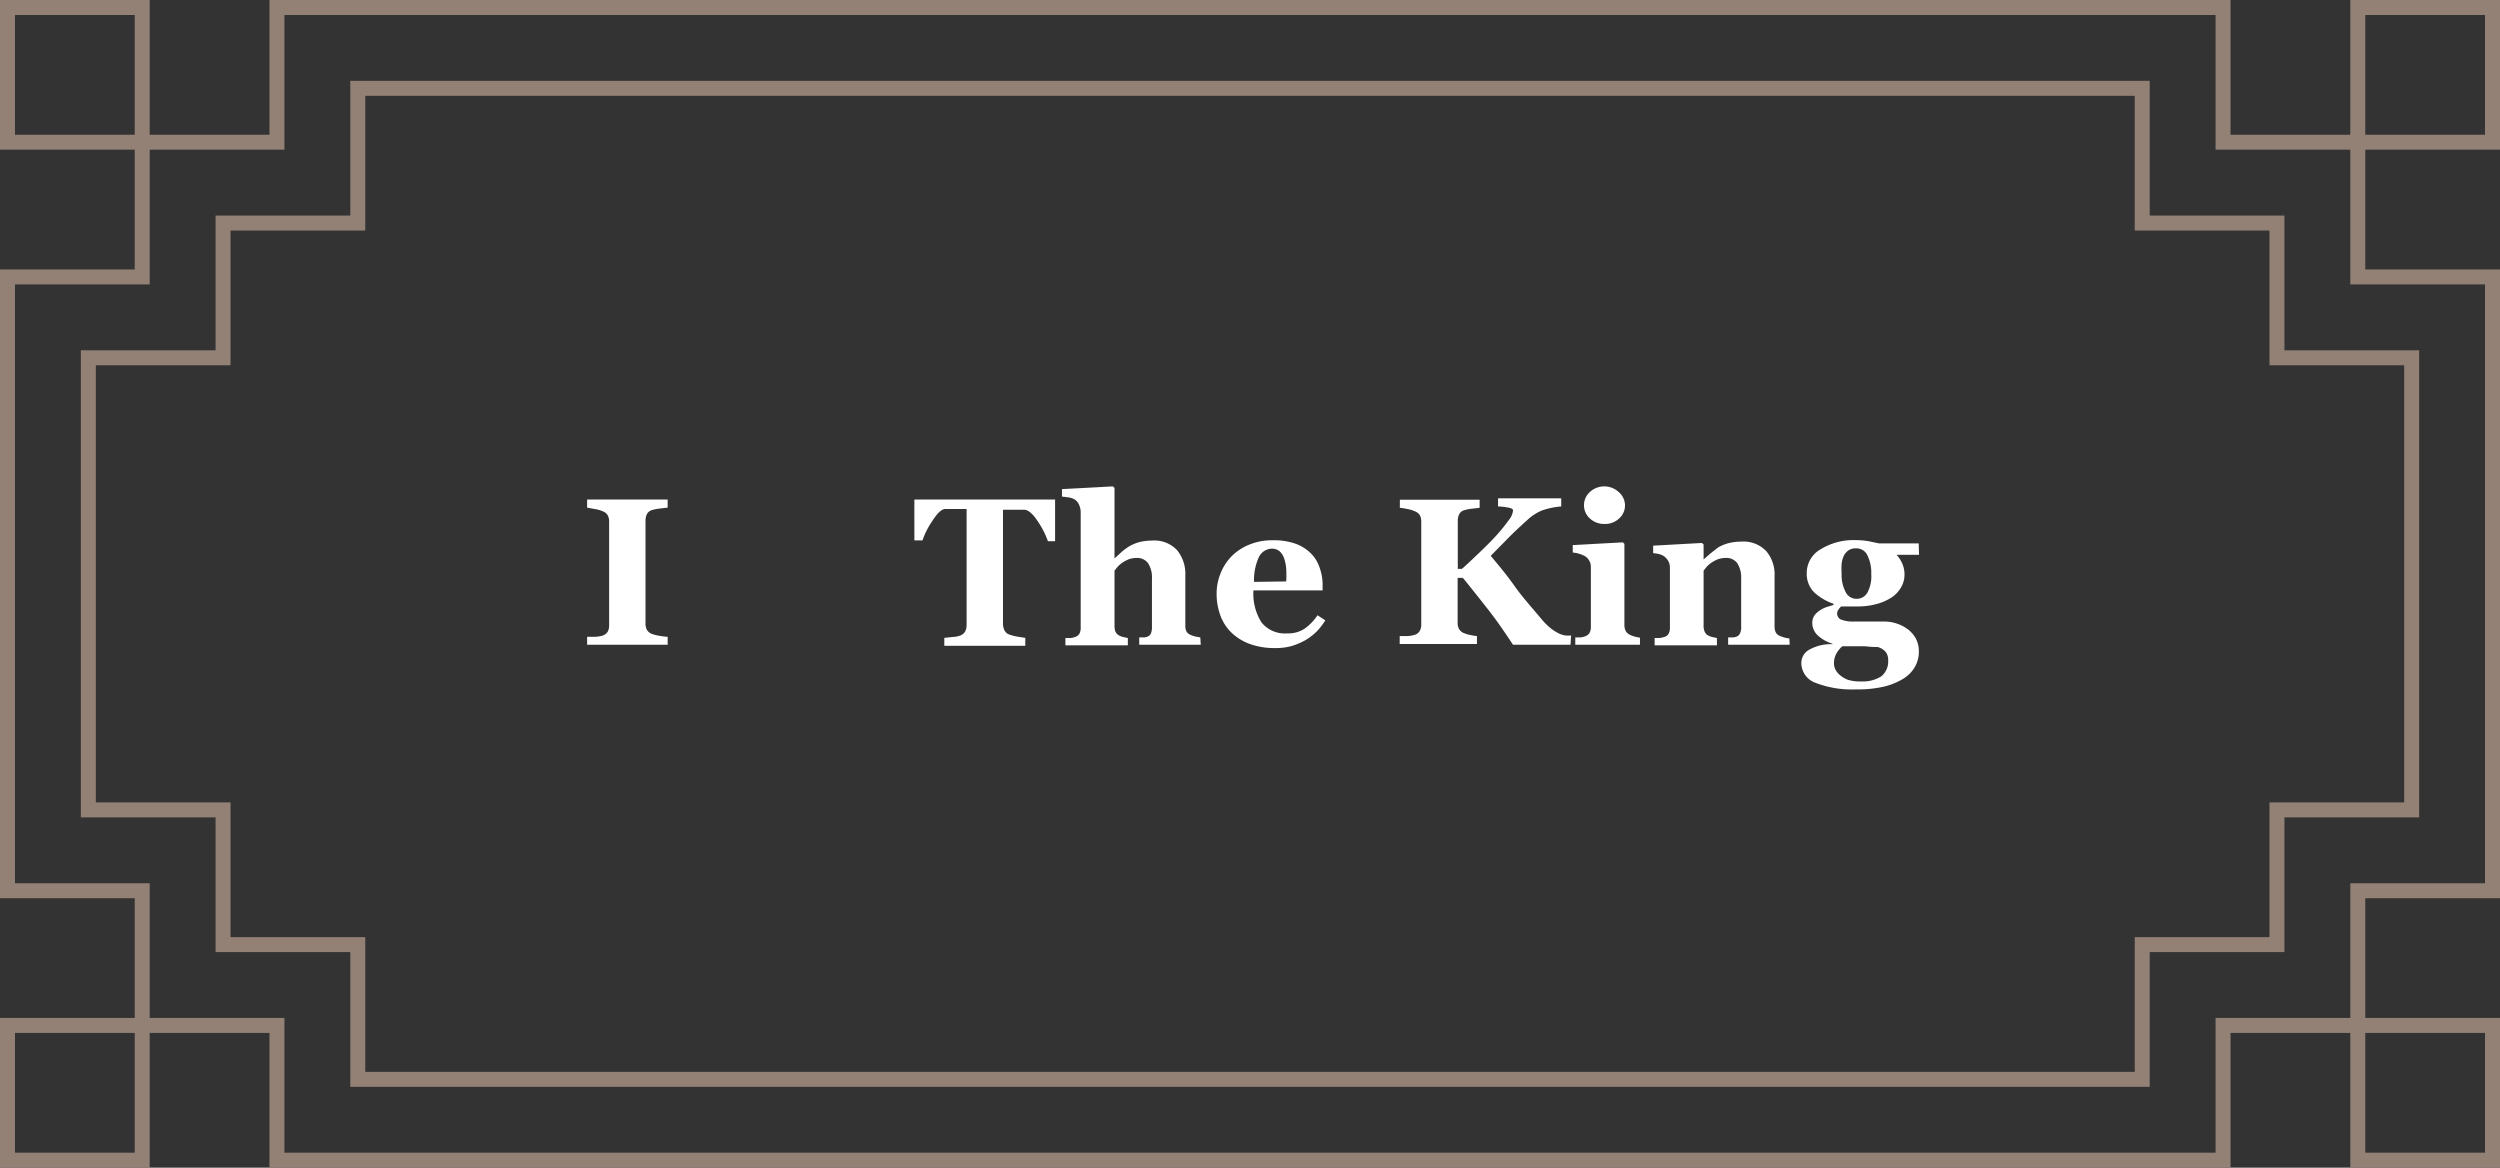
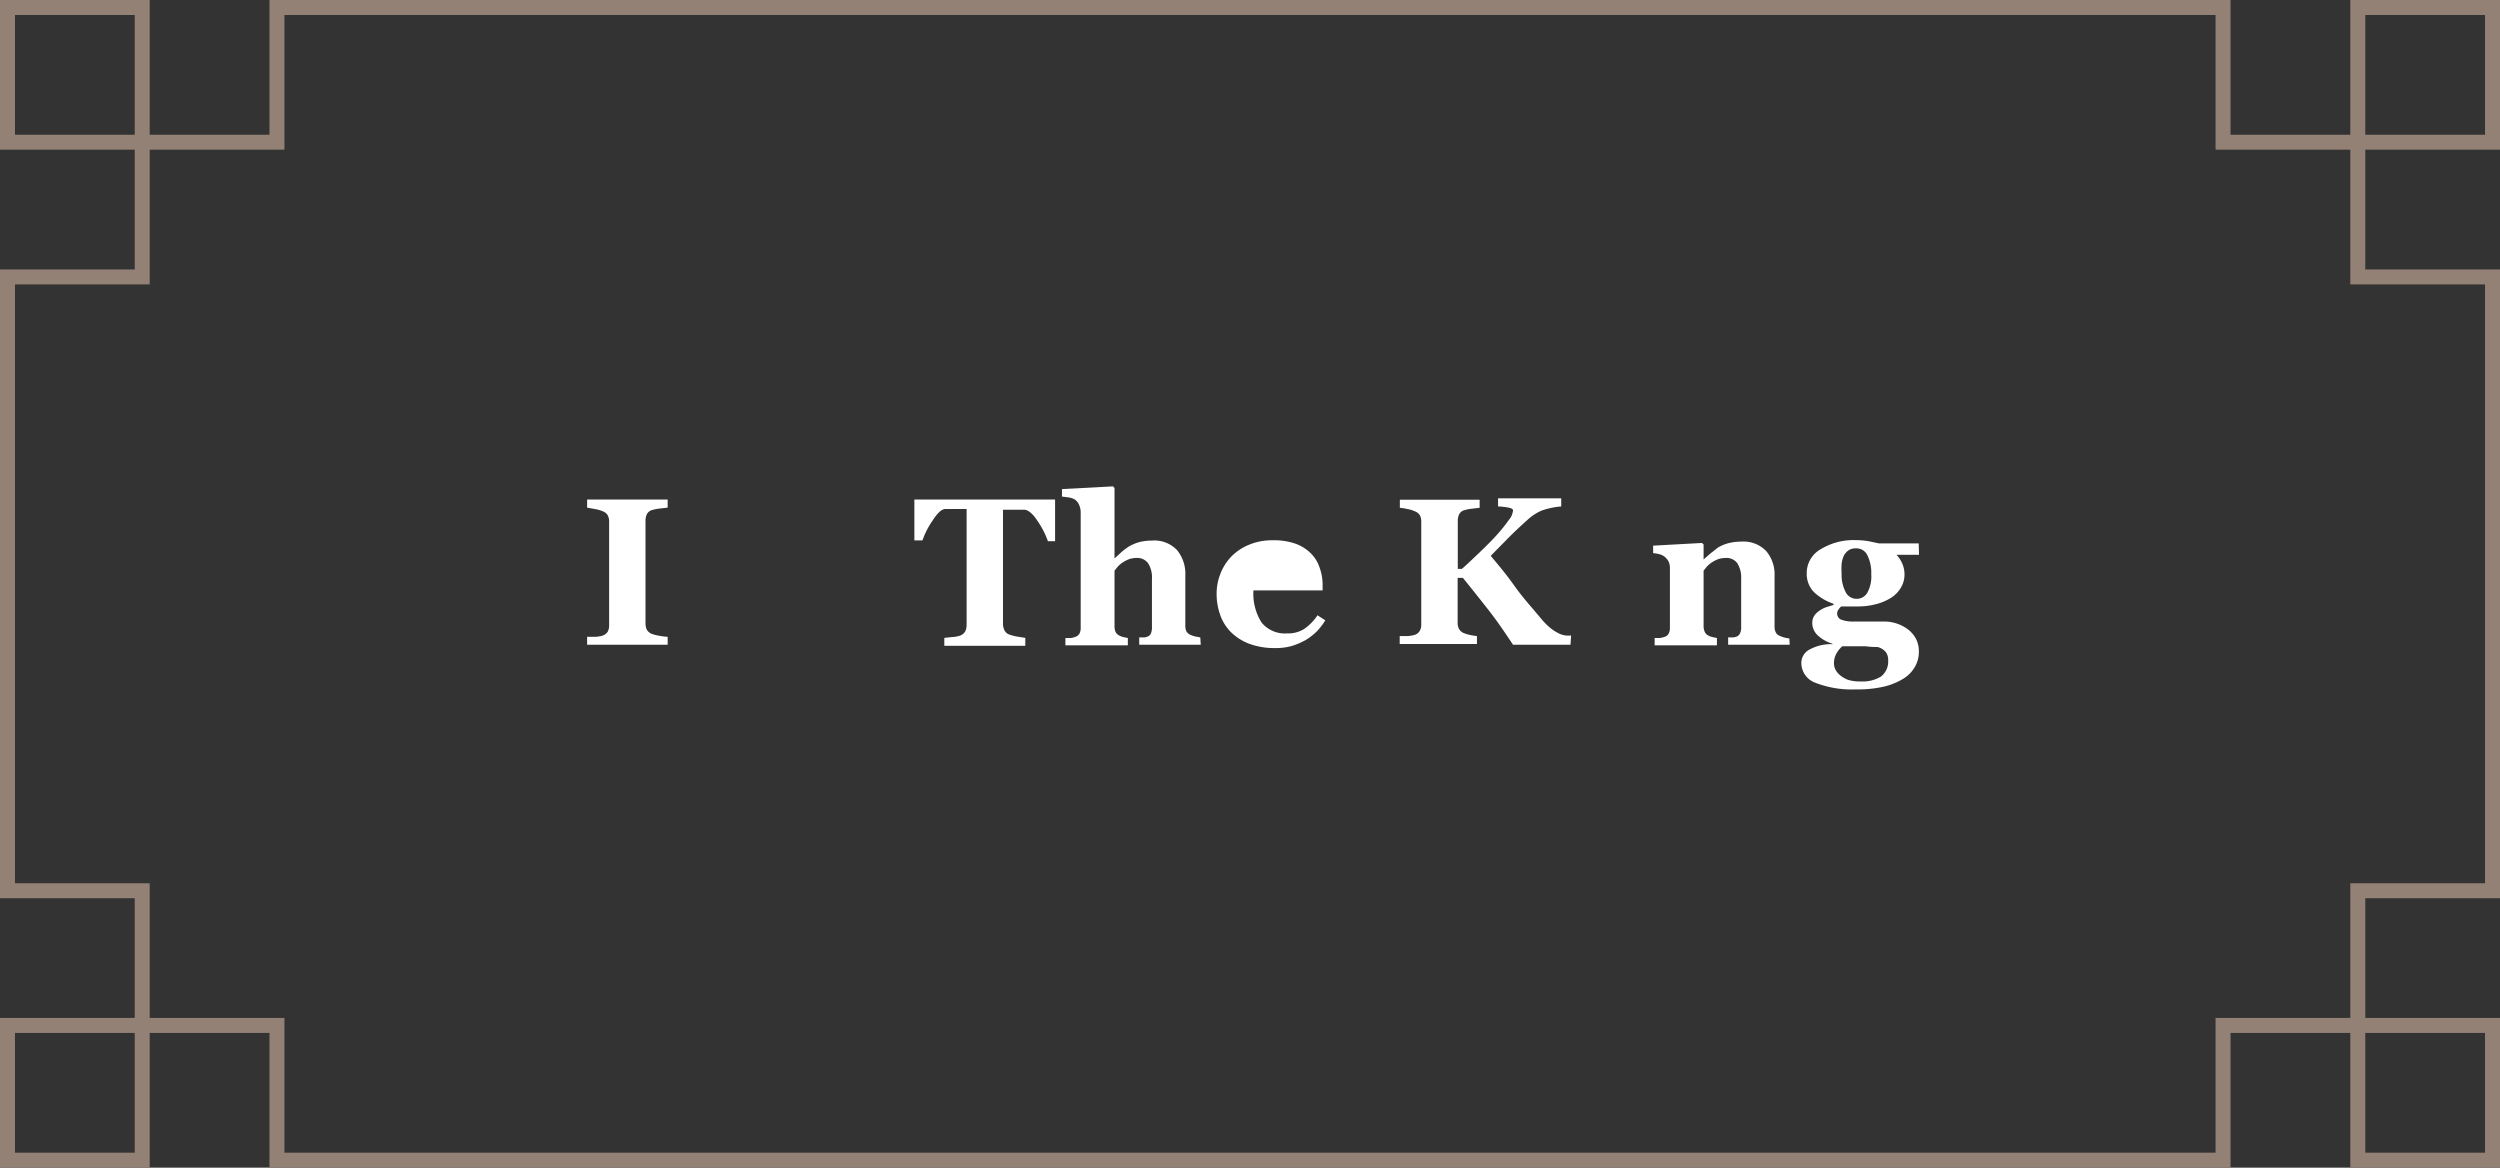
<svg xmlns="http://www.w3.org/2000/svg" viewBox="0 0 167 78">
  <rect x="0" y="0" width="167" height="78" fill="#333333" stroke="none" />
  <title>アセット 8</title>
  <g id="08b320d0-385a-4e01-8188-a268cfb506f9" data-name="レイヤー 2">
    <g id="ade12440-9097-4e80-b96b-5d2d27714329" data-name="desgin">
      <path d="M44.6,43.07H39.22v-.53l.54,0a2.3,2.3,0,0,0,.49-.08.67.67,0,0,0,.35-.27.91.91,0,0,0,.09-.43V34.84a.91.91,0,0,0-.09-.41.64.64,0,0,0-.35-.28,2,2,0,0,0-.48-.14l-.55-.1v-.54H44.6v.54l-.52.06a3,3,0,0,0-.52.1.56.56,0,0,0-.35.28,1,1,0,0,0-.09.43v6.87a.93.93,0,0,0,.09.42.68.68,0,0,0,.35.28,2.72,2.72,0,0,0,.48.12,4.73,4.73,0,0,0,.56.07Z" style="fill:#fff" />
      <path d="M70.48,36.15H70a5.79,5.79,0,0,0-.68-1.33c-.31-.48-.6-.73-.86-.77l-.54,0-.55,0H67v7.61a1,1,0,0,0,.09.43.57.57,0,0,0,.34.3,3,3,0,0,0,.49.13l.57.09v.53H63.08v-.53l.56-.06a1.7,1.7,0,0,0,.49-.09.65.65,0,0,0,.35-.29,1,1,0,0,0,.09-.44V34h-.32l-.55,0-.54,0c-.27,0-.55.29-.86.77a5.41,5.41,0,0,0-.68,1.33h-.54V33.37h9.4Z" style="fill:#fff" />
      <path d="M80.21,43.07H76.1v-.49l.32,0a.74.74,0,0,0,.27-.07.39.39,0,0,0,.2-.22,1.1,1.1,0,0,0,.06-.42v-3.2a1.76,1.76,0,0,0-.26-1.05.9.9,0,0,0-.75-.35,1.7,1.7,0,0,0-.51.08,2.25,2.25,0,0,0-.46.24,1.83,1.83,0,0,0-.32.28l-.2.25v3.67a1.05,1.05,0,0,0,.06.4.55.55,0,0,0,.23.25,1.16,1.16,0,0,0,.27.11l.33.07v.49H71.17v-.49l.35,0a1.12,1.12,0,0,0,.29-.07.49.49,0,0,0,.3-.23.83.83,0,0,0,.08-.41V34.21a1.21,1.21,0,0,0-.1-.47.83.83,0,0,0-.29-.37,1.24,1.24,0,0,0-.39-.14l-.47-.06v-.5l3.41-.18.1.11v4.7h0c.17-.15.33-.29.46-.42a4.83,4.83,0,0,1,.51-.38,3,3,0,0,1,.66-.28,3.48,3.48,0,0,1,.88-.11,2.09,2.09,0,0,1,1.66.63,2.49,2.49,0,0,1,.56,1.68v3.35a.9.9,0,0,0,.07.4.56.56,0,0,0,.28.24,1.83,1.83,0,0,0,.28.1l.37.07Z" style="fill:#fff" />
-       <path d="M88.53,41.44a4.43,4.43,0,0,1-.57.74,4,4,0,0,1-.77.59,4.61,4.61,0,0,1-.93.39,3.9,3.9,0,0,1-1.08.13A4.81,4.81,0,0,1,83.44,43a3.51,3.51,0,0,1-1.22-.78,3.05,3.05,0,0,1-.71-1.14,4.17,4.17,0,0,1-.24-1.43,3.59,3.59,0,0,1,.26-1.34,3.42,3.42,0,0,1,.73-1.14,3.53,3.53,0,0,1,1.17-.78A4,4,0,0,1,85,36.09a4.36,4.36,0,0,1,1.57.24,2.78,2.78,0,0,1,1,.64,2.38,2.38,0,0,1,.57.92A3.4,3.4,0,0,1,88.35,39v.44H83.73a3.58,3.58,0,0,0,.54,2.14,2,2,0,0,0,1.71.73A2,2,0,0,0,87.14,42a3.39,3.39,0,0,0,.87-.9Zm-2.61-2.6a8.13,8.13,0,0,0,0-.84,2.77,2.77,0,0,0-.14-.7,1.13,1.13,0,0,0-.32-.49.8.8,0,0,0-.51-.16,1,1,0,0,0-.84.53,3.67,3.67,0,0,0-.34,1.69Z" style="fill:#fff" />
+       <path d="M88.53,41.44a4.43,4.43,0,0,1-.57.74,4,4,0,0,1-.77.59,4.61,4.61,0,0,1-.93.39,3.9,3.9,0,0,1-1.08.13A4.81,4.81,0,0,1,83.44,43a3.51,3.51,0,0,1-1.22-.78,3.05,3.05,0,0,1-.71-1.14,4.17,4.17,0,0,1-.24-1.43,3.59,3.59,0,0,1,.26-1.34,3.42,3.42,0,0,1,.73-1.14,3.53,3.53,0,0,1,1.17-.78A4,4,0,0,1,85,36.09a4.36,4.36,0,0,1,1.57.24,2.78,2.78,0,0,1,1,.64,2.38,2.38,0,0,1,.57.92A3.4,3.4,0,0,1,88.35,39v.44H83.73a3.58,3.58,0,0,0,.54,2.14,2,2,0,0,0,1.71.73A2,2,0,0,0,87.14,42a3.39,3.39,0,0,0,.87-.9Zm-2.61-2.6Z" style="fill:#fff" />
      <path d="M104.91,43.07h-3.84c-.58-.88-1.1-1.63-1.56-2.22s-1.06-1.35-1.79-2.25h-.35v3a.86.86,0,0,0,.09.41.65.65,0,0,0,.35.29,2.13,2.13,0,0,0,.37.11,4,4,0,0,0,.48.08v.53H93.5v-.53l.53,0a2.3,2.3,0,0,0,.47-.08.6.6,0,0,0,.34-.27.81.81,0,0,0,.1-.43V34.84a1,1,0,0,0-.08-.4.69.69,0,0,0-.36-.29A2,2,0,0,0,94,34a4.43,4.43,0,0,0-.49-.08v-.54h5.33v.54l-.51.06a2.88,2.88,0,0,0-.51.1.54.54,0,0,0-.35.28,1,1,0,0,0-.09.43V38h.28c.36-.32.77-.71,1.25-1.17s.84-.83,1.1-1.12a11.71,11.71,0,0,0,.8-1,1.13,1.13,0,0,0,.26-.62c0-.07-.08-.13-.25-.17a4.47,4.47,0,0,0-.75-.09v-.54h4.22v.54a5.2,5.2,0,0,0-1.29.27,3.31,3.31,0,0,0-1,.66c-.48.43-.88.81-1.2,1.13l-1.22,1.24c.44.53,1,1.18,1.58,2s1.23,1.52,1.84,2.26a4.42,4.42,0,0,0,.53.53,2.84,2.84,0,0,0,.66.42,1.38,1.38,0,0,0,.39.11,1.9,1.9,0,0,0,.37,0Z" style="fill:#fff" />
-       <path d="M109.55,43.07h-4.32v-.49l.35,0a1.12,1.12,0,0,0,.29-.07.54.54,0,0,0,.31-.23.83.83,0,0,0,.09-.41v-4a.82.82,0,0,0-.11-.42.84.84,0,0,0-.27-.29,1.8,1.8,0,0,0-.38-.16,2,2,0,0,0-.45-.09v-.5l3.35-.18.1.1v5.43a.86.86,0,0,0,.1.41.68.68,0,0,0,.3.25,2.09,2.09,0,0,0,.3.11l.34.07Zm-1-9.32a1.16,1.16,0,0,1-.4.89,1.35,1.35,0,0,1-.94.36,1.4,1.4,0,0,1-1-.36,1.19,1.19,0,0,1,0-1.78,1.42,1.42,0,0,1,1.91,0A1.18,1.18,0,0,1,108.55,33.75Z" style="fill:#fff" />
      <path d="M119.55,43.07h-4.11v-.49l.32,0a.81.81,0,0,0,.28-.07.43.43,0,0,0,.2-.22.91.91,0,0,0,.07-.42v-3.2a1.81,1.81,0,0,0-.26-1.05.9.9,0,0,0-.76-.35,1.7,1.7,0,0,0-.51.08,2.25,2.25,0,0,0-.46.24,1.83,1.83,0,0,0-.32.28l-.2.25v3.67a.93.93,0,0,0,.07.4.49.49,0,0,0,.22.25,1.16,1.16,0,0,0,.27.11l.33.07v.49h-4.16v-.49l.34,0a1.67,1.67,0,0,0,.3-.07.46.46,0,0,0,.3-.23.81.81,0,0,0,.08-.41v-4a.92.92,0,0,0-.1-.42,1.15,1.15,0,0,0-.29-.33,1.11,1.11,0,0,0-.31-.14,2.63,2.63,0,0,0-.42-.07v-.5l3.26-.18.11.1v1h0l.47-.41.5-.39a2.87,2.87,0,0,1,.67-.28,3.45,3.45,0,0,1,.87-.11,2.1,2.1,0,0,1,1.67.63,2.4,2.4,0,0,1,.56,1.68v3.35a.89.89,0,0,0,.08.4.52.52,0,0,0,.28.24,2,2,0,0,0,.27.1,2.88,2.88,0,0,0,.36.07Z" style="fill:#fff" />
      <path d="M128.19,37.06h-1.5a2.16,2.16,0,0,1,.4.63,1.8,1.8,0,0,1,.13.69,1.67,1.67,0,0,1-.25.89,2,2,0,0,1-.66.67,3.49,3.49,0,0,1-1,.42,4.69,4.69,0,0,1-1.22.15H123a.72.72,0,0,0-.18.2.44.44,0,0,0,.14.67,2.26,2.26,0,0,0,.87.14c.41,0,.83,0,1.25,0l.91,0a2.71,2.71,0,0,1,.79.16,2.59,2.59,0,0,1,.68.37,1.94,1.94,0,0,1,.52.61,1.82,1.82,0,0,1,.2.86,2,2,0,0,1-.25,1,2.22,2.22,0,0,1-.76.8,4.42,4.42,0,0,1-1.3.54,7.58,7.58,0,0,1-1.87.19,6.7,6.7,0,0,1-2.73-.44,1.41,1.41,0,0,1-.94-1.31,1,1,0,0,1,.51-.89,3,3,0,0,1,1.57-.38V43a2.49,2.49,0,0,1-1-.57,1.14,1.14,0,0,1-.35-.82.88.88,0,0,1,.14-.49,1.31,1.31,0,0,1,.36-.34,1.8,1.8,0,0,1,.46-.23l.46-.14v-.08a3.48,3.48,0,0,1-1.36-.83,1.76,1.76,0,0,1-.43-1.21,1.82,1.82,0,0,1,.93-1.6,4.21,4.21,0,0,1,2.34-.61,5.29,5.29,0,0,1,.9.08l.66.14h2.65Zm-2.06,7a.87.87,0,0,0-.13-.46,1,1,0,0,0-.58-.38c-.16,0-.43,0-.81-.05l-1.54,0a1.72,1.72,0,0,0-.4.49,1.32,1.32,0,0,0-.16.68.91.91,0,0,0,.09.37,1.2,1.2,0,0,0,.3.38,1.84,1.84,0,0,0,.54.32,2.73,2.73,0,0,0,.88.11,2.32,2.32,0,0,0,1.35-.34A1.28,1.28,0,0,0,126.13,44.11ZM125,38.36a2.64,2.64,0,0,0-.26-1.27.81.81,0,0,0-.78-.46.85.85,0,0,0-.46.12,1,1,0,0,0-.33.37,1.79,1.79,0,0,0-.15.54,4.49,4.49,0,0,0,0,.64,2.49,2.49,0,0,0,.26,1.23A.8.8,0,0,0,124,40a.81.81,0,0,0,.75-.43A2.26,2.26,0,0,0,125,38.36Z" style="fill:#fff" />
-       <polygon points="23.9 72.1 23.9 63.1 14.9 63.1 14.9 54.1 5.9 54.1 5.9 23.9 14.9 23.9 14.9 14.9 23.9 14.9 23.9 5.9 143.1 5.9 143.1 14.9 152.1 14.9 152.1 23.9 161.1 23.9 161.1 54.1 152.1 54.1 152.1 63.1 143.1 63.1 143.1 72.1 23.9 72.1" style="fill:none;stroke:#938176;stroke-miterlimit:10;fill-rule:evenodd" />
      <polygon points="18.5 77.5 18.5 68.5 9.5 68.5 9.5 59.5 0.5 59.5 0.5 50.5 0.5 27.5 0.5 18.5 9.5 18.5 9.5 9.5 18.5 9.5 18.5 0.5 148.5 0.5 148.5 9.5 157.5 9.5 157.5 18.5 166.5 18.5 166.5 27.5 166.5 50.5 166.5 59.5 157.5 59.5 157.5 68.5 148.5 68.5 148.5 77.5 18.5 77.5" style="fill:none;stroke:#938176;stroke-miterlimit:10;fill-rule:evenodd" />
      <rect x="0.5" y="68.5" width="9" height="9" transform="translate(10 146) rotate(-180)" style="fill:none;stroke:#938176;stroke-miterlimit:10" />
      <rect x="0.5" y="0.5" width="9" height="9" transform="translate(10 10) rotate(-180)" style="fill:none;stroke:#938176;stroke-miterlimit:10" />
      <rect x="157.5" y="68.5" width="9" height="9" transform="translate(324 146) rotate(-180)" style="fill:none;stroke:#938176;stroke-miterlimit:10" />
      <rect x="157.5" y="0.5" width="9" height="9" transform="translate(324 10) rotate(-180)" style="fill:none;stroke:#938176;stroke-miterlimit:10" />
    </g>
  </g>
</svg>